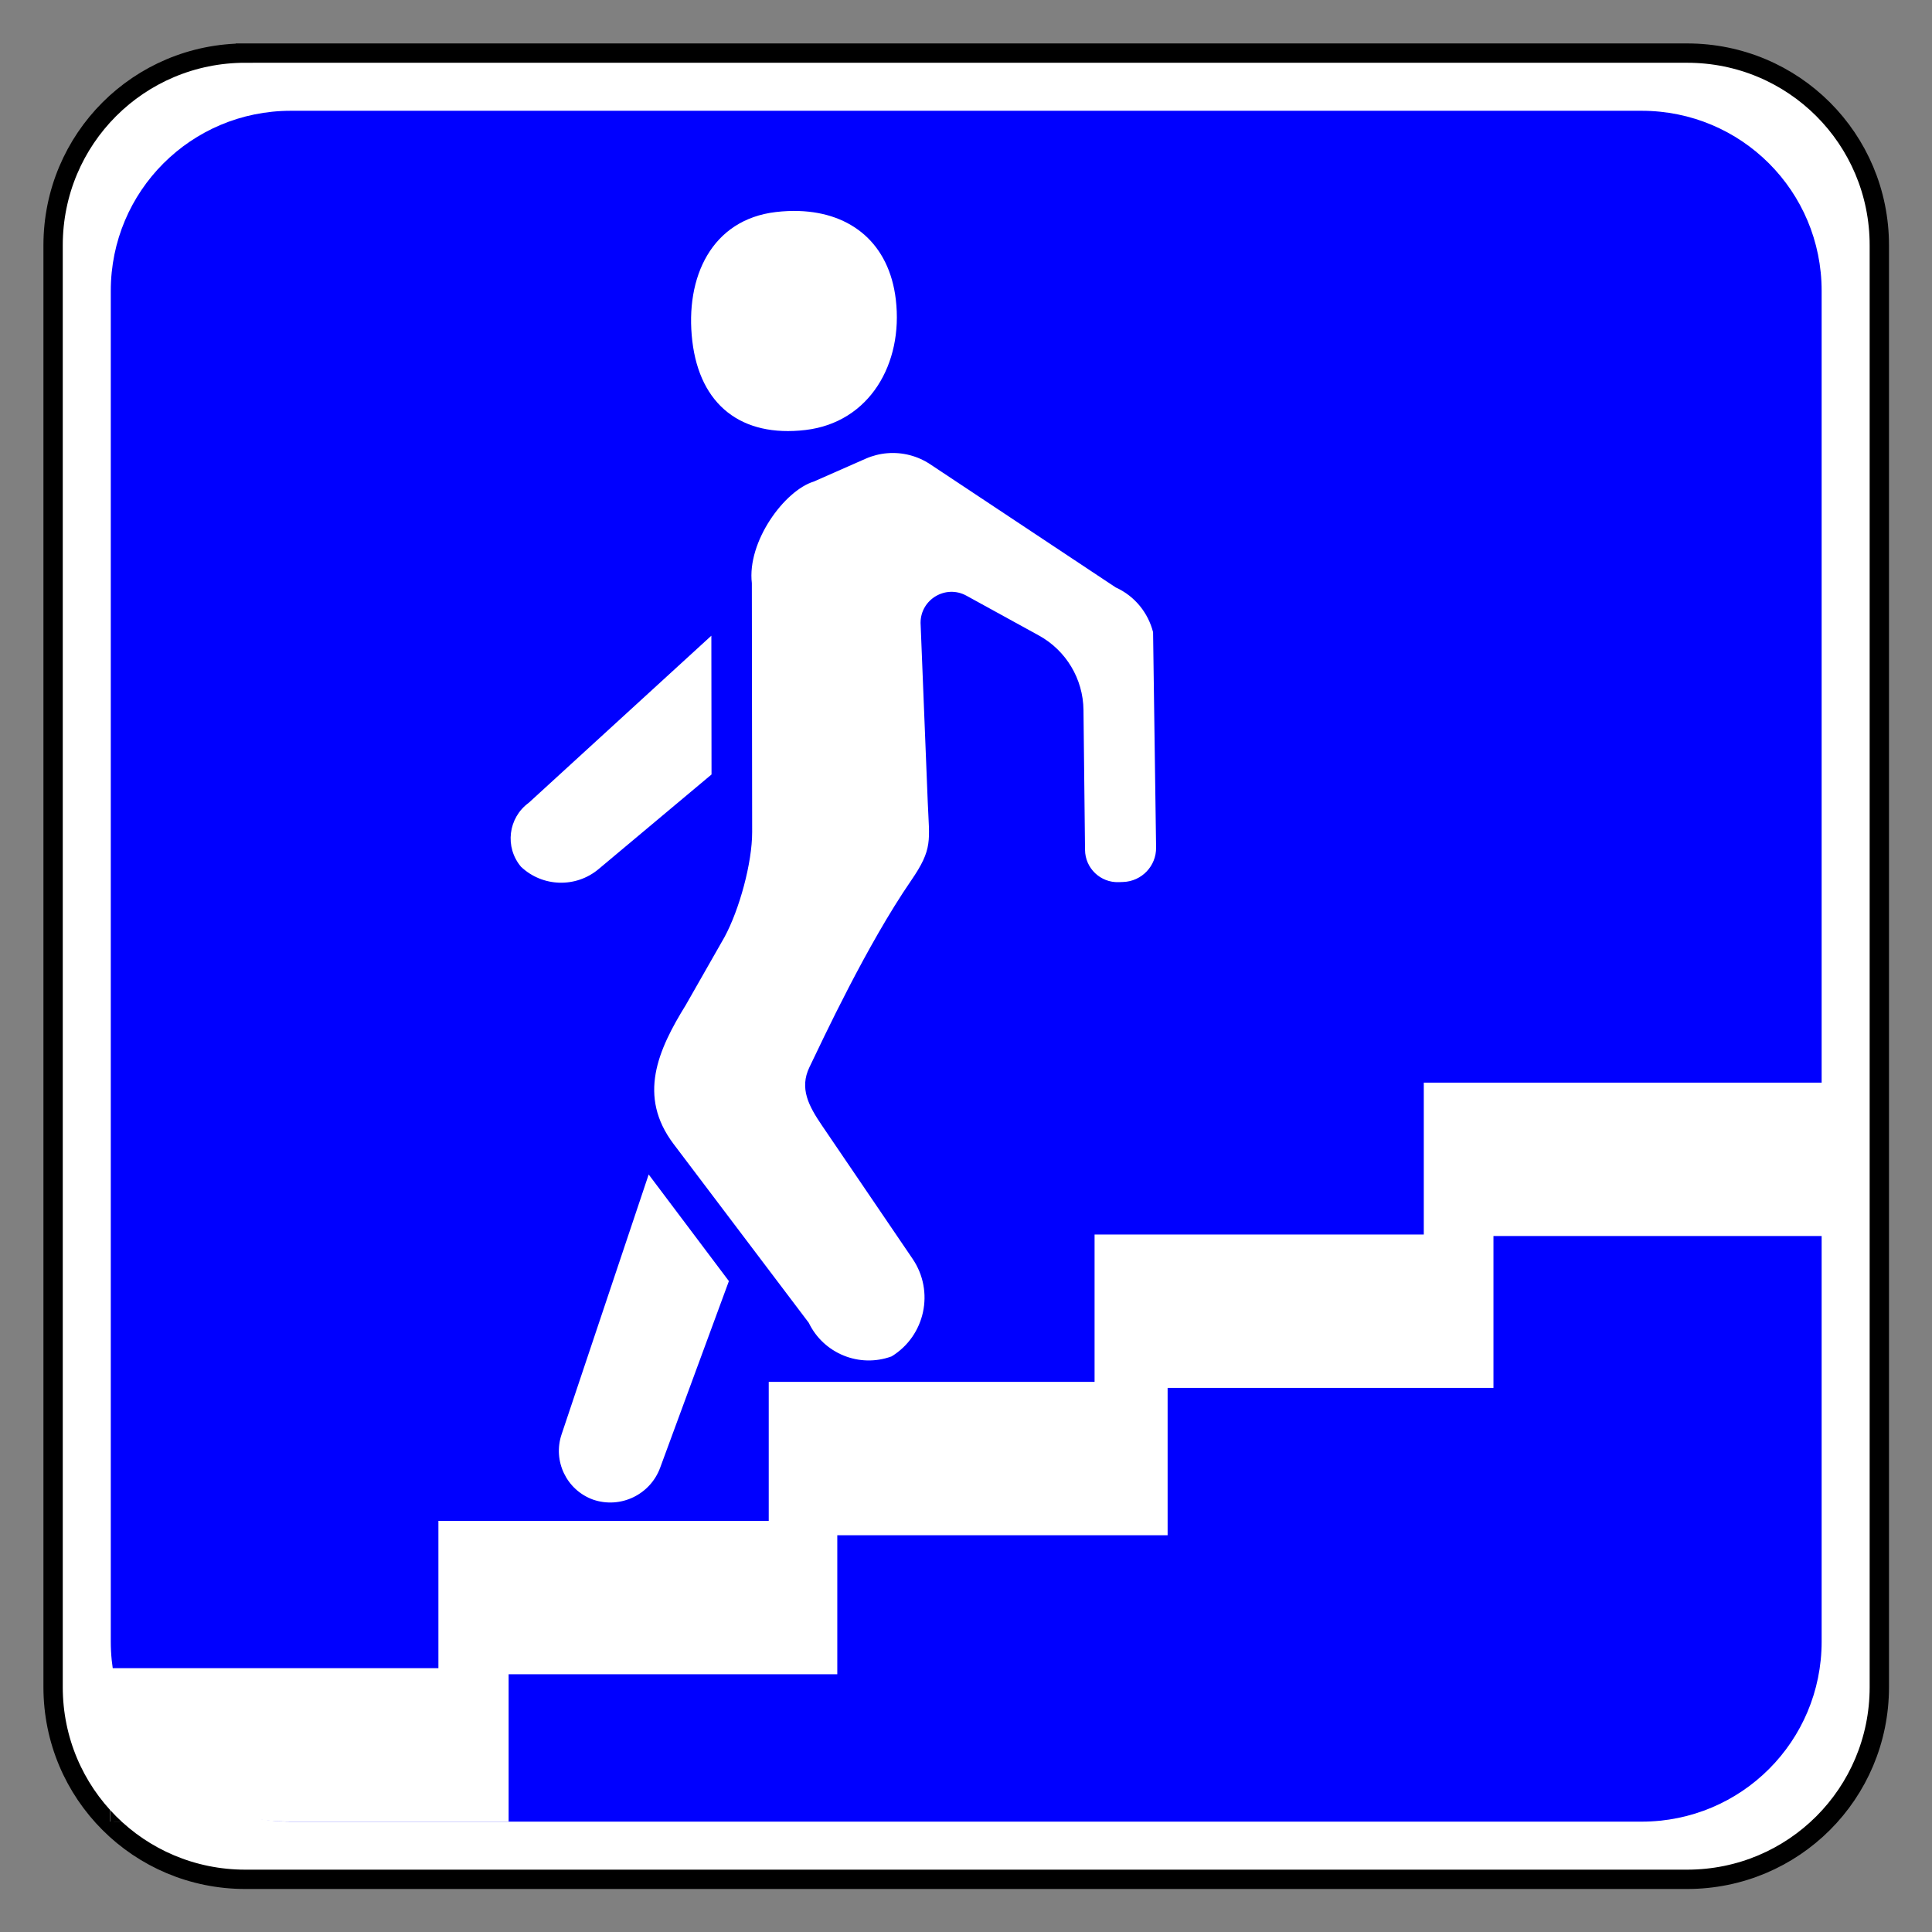
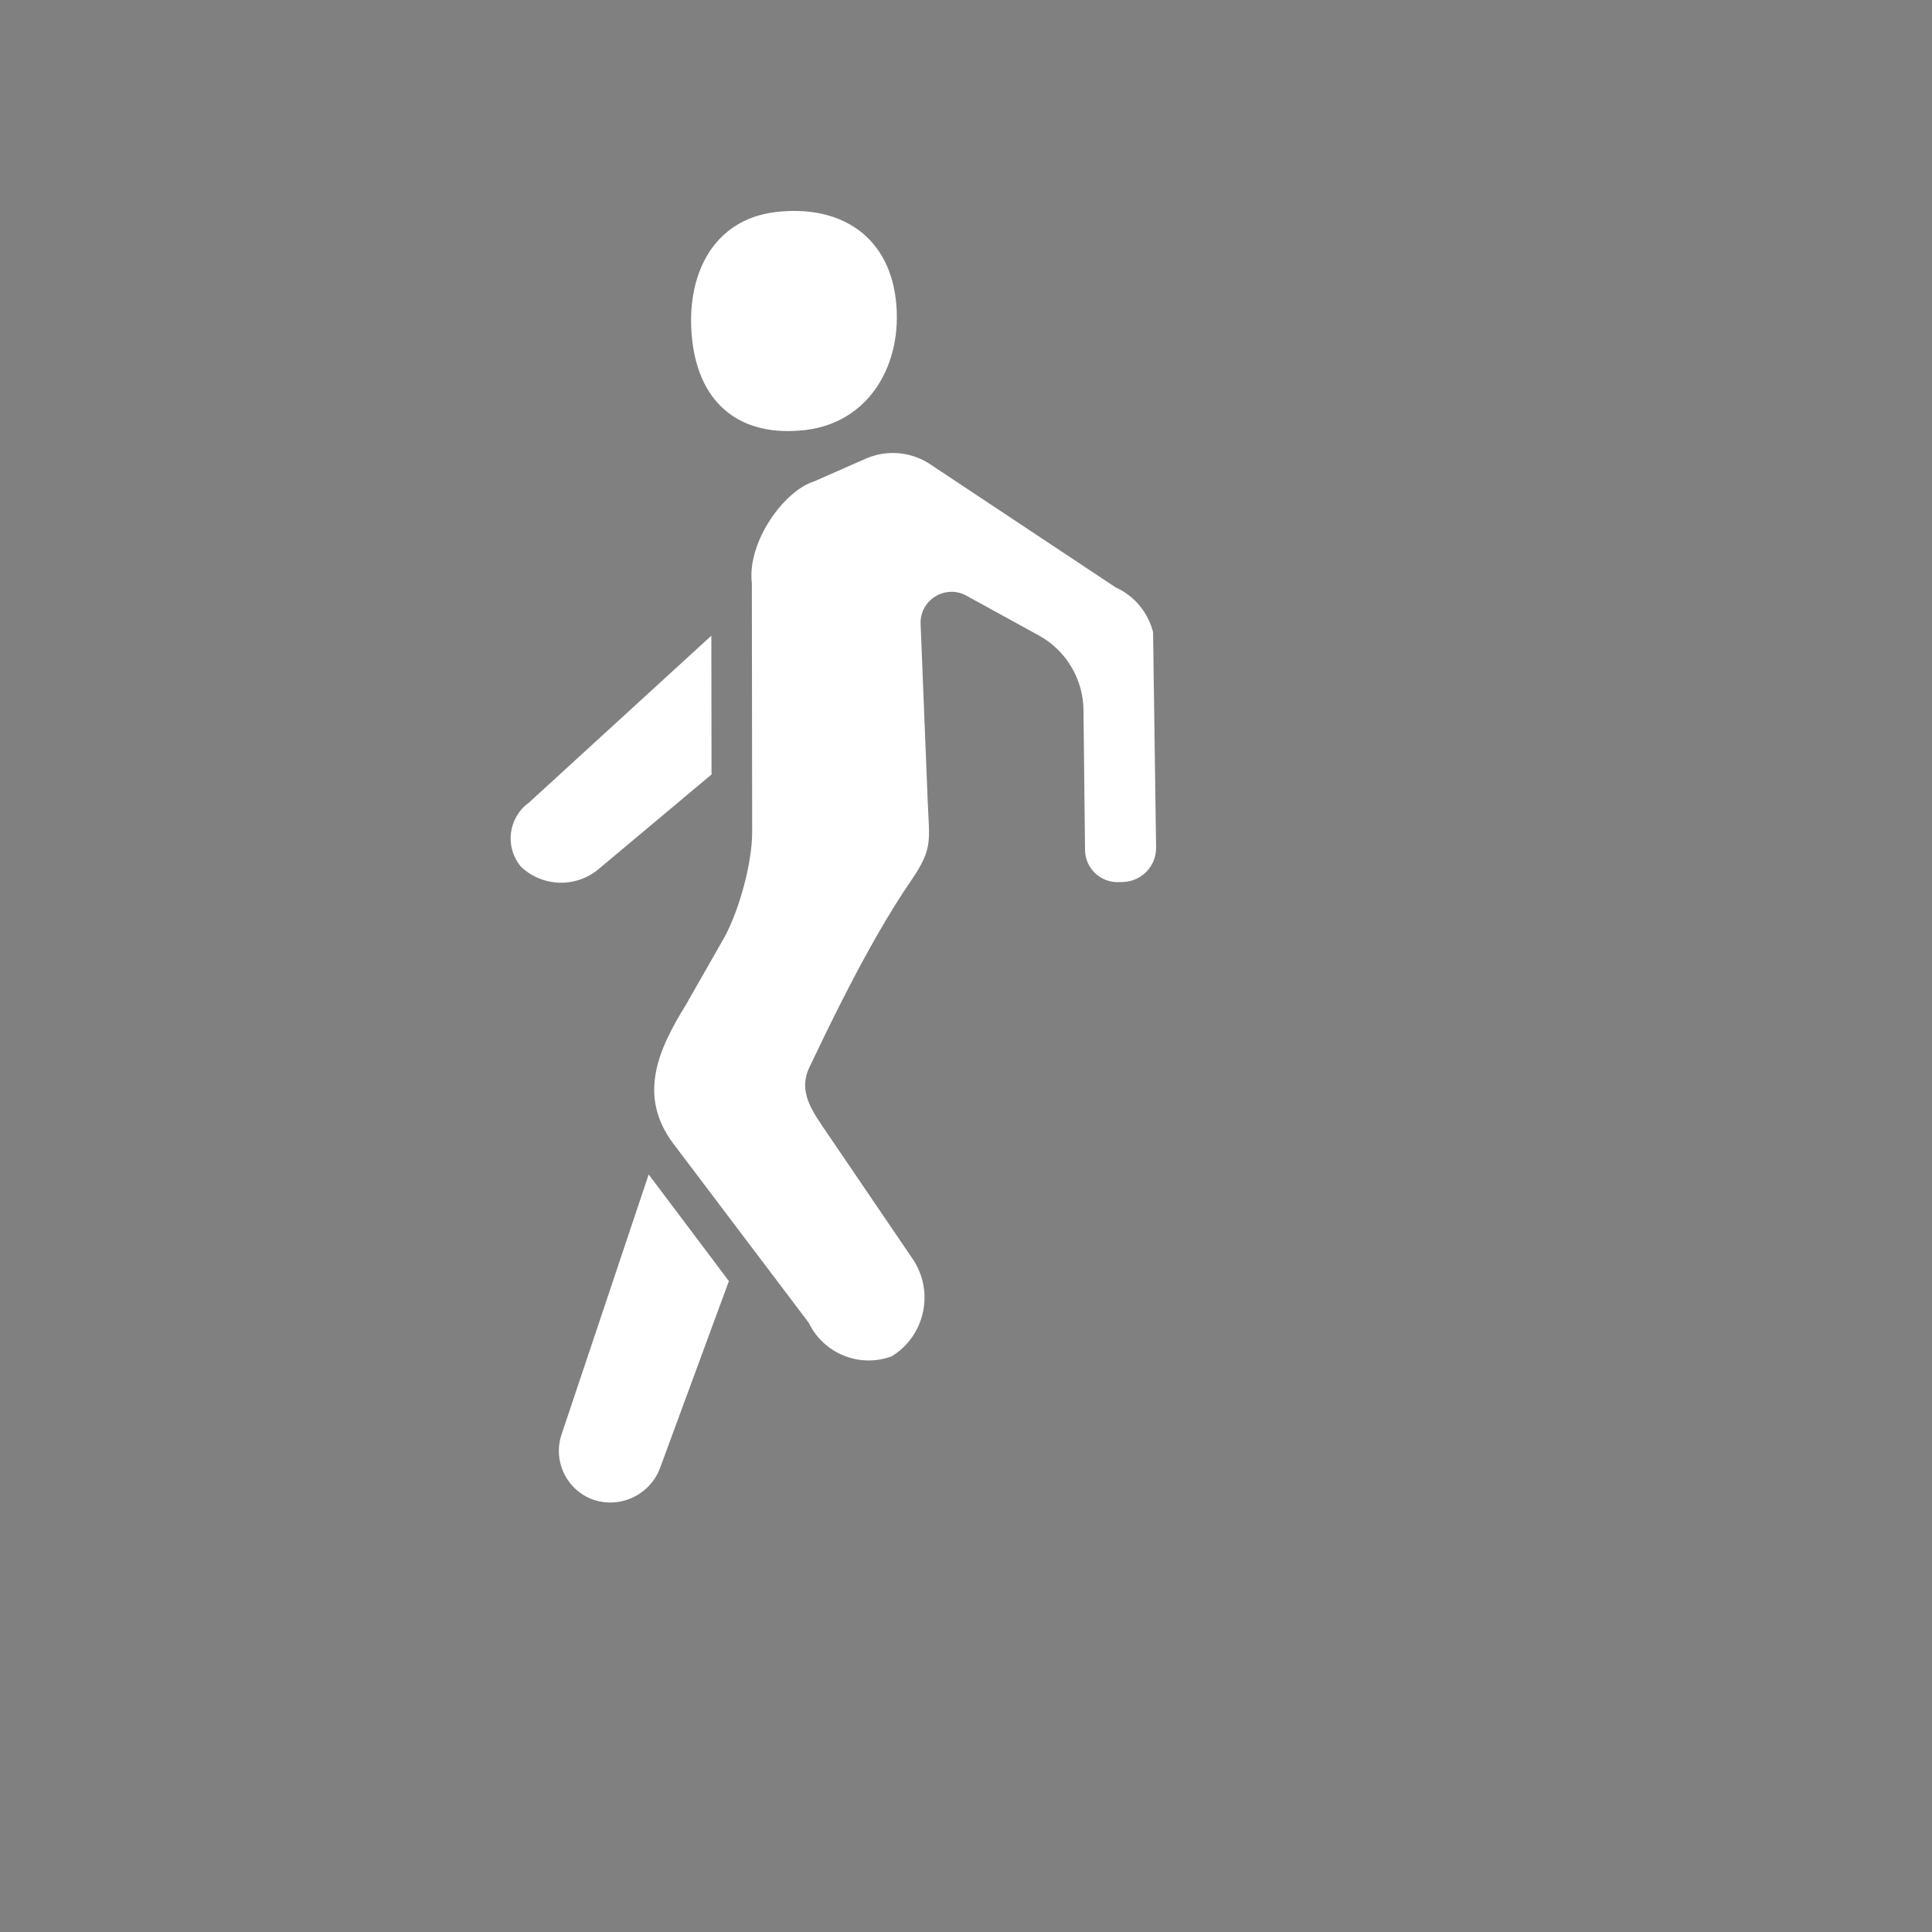
<svg xmlns="http://www.w3.org/2000/svg" viewBox="0 0 200 200" height="100%" version="1.0" width="100%" xml:space="preserve">
  <rect x="0" y="0" width="200" height="200" fill="#808080" stroke="none" />
  <g transform="translate(5,5)" style="display:inline">
-     <path d="m 20,1.121968e-4 h 150 c 11.08,0 20,8.92 20,20 V 170 c 0,11.08 -8.92,20 -20,20 H 20 c -11.08,0 -20,-8.92 -20,-20 V 20 C 0,8.92 8.92,1.121968e-4 20,1.121968e-4 Z" style="fill:#ffffff;fill-opacity:1;fill-rule:nonzero;stroke:#000000;stroke-width:2.011;stroke-linecap:round;stroke-linejoin:miter;stroke-miterlimit:4;stroke-dasharray:none;stroke-opacity:1" transform="matrix(0.995,0,0,0.995,0.497,0.497)" />
-     <path style="opacity:1;fill:#0000ff;fill-opacity:1;fill-rule:nonzero;stroke:none;stroke-width:1.8;stroke-linecap:round;stroke-linejoin:miter;stroke-miterlimit:4;stroke-dasharray:none;stroke-opacity:1" d="m 24.738,6.001 c -10.38,0 -18.737,8.357 -18.737,18.737 V 165.262 c 0,10.38 8.357,18.737 18.737,18.737 H 165.262 c 10.38,0 18.737,-8.357 18.737,-18.737 V 24.738 c 0,-10.38 -8.357,-18.737 -18.737,-18.737 z" transform="matrix(0.995,0,0,0.995,0.497,0.497)" />
    <g style="display:inline;fill:#ffffff" transform="matrix(1.78,0,0,1.78,-532.652,-541.835)">
      <path style="display:inline;opacity:1;fill:#ffffff;fill-opacity:1;stroke-width:1.32;paint-order:stroke fill markers" d="m 342.907,313.865 c -0.434,-0.015 -0.886,0.004 -1.352,0.059 -3.725,0.438 -5.297,3.776 -4.859,7.501 0.439,3.725 2.858,5.614 6.583,5.175 3.725,-0.438 5.691,-3.858 5.253,-7.583 -0.383,-3.26 -2.585,-5.05 -5.625,-5.152 z m 5.134,14.084 -10e-4,10e-4 c -0.437,0.036 -0.864,0.144 -1.265,0.321 l -3.014,1.328 c -1.707,0.523 -3.886,3.491 -3.602,5.908 l 0.018,14.474 c 0.002,1.805 -0.748,4.523 -1.608,6.11 l -2.246,3.941 c -1.638,2.647 -2.81,5.31 -0.721,8.085 l 7.866,10.404 c 0.864,1.794 2.948,2.64 4.818,1.956 1.952,-1.196 2.508,-3.78 1.222,-5.673 l -5.271,-7.755 c -0.77,-1.133 -1.323,-2.159 -0.728,-3.393 0.788,-1.635 3.324,-7.087 5.916,-10.858 1.272,-1.851 1.055,-2.305 0.964,-4.549 l -0.418,-10.434 c -3.2e-4,-1.369 1.467,-2.238 2.667,-1.579 l 4.214,2.315 c 1.583,0.87 2.574,2.526 2.594,4.332 l 0.09,8.142 c 0.012,1.063 0.897,1.908 1.96,1.871 l 0.262,-0.01 c 1.077,-0.039 1.926,-0.93 1.911,-2.008 l -0.176,-12.52 c -0.285,-1.115 -1.051,-2.095 -2.175,-2.603 l -10.786,-7.161 c -0.735,-0.488 -1.613,-0.715 -2.493,-0.643 z m -10.237,10.614 -10.62,9.718 c -1.202,0.875 -1.408,2.587 -0.448,3.722 1.252,1.182 3.191,1.239 4.511,0.133 l 6.567,-5.502 z m -3.645,31.334 -5.058,15.094 c -0.538,1.561 0.28,3.265 1.836,3.82 1.595,0.539 3.328,-0.299 3.898,-1.883 l 3.989,-10.83 z" />
-       <path style="display:inline;opacity:1;fill:#ffffff;fill-opacity:1;fill-rule:nonzero;stroke:none;stroke-width:10.063;stroke-linecap:round;stroke-linejoin:miter;stroke-miterlimit:4;stroke-dasharray:none;stroke-opacity:1" d="m 379.237,364.557 v 8.832 H 360.091 v 8.568 h -18.95 v 8.085 h -19.211 v 8.568 h -18.974 c 0.616,5.08 4.924,8.902 10.041,8.909 l -10.167,0.011 h 23.184 v -8.568 h 19.114 v -8.085 h 19.211 v -8.569 h 18.95 v -8.831 h 19.146 v -8.92 z m -76.408,42.973 v -8.92 h -0.013 v 8.92 z" />
    </g>
  </g>
</svg>